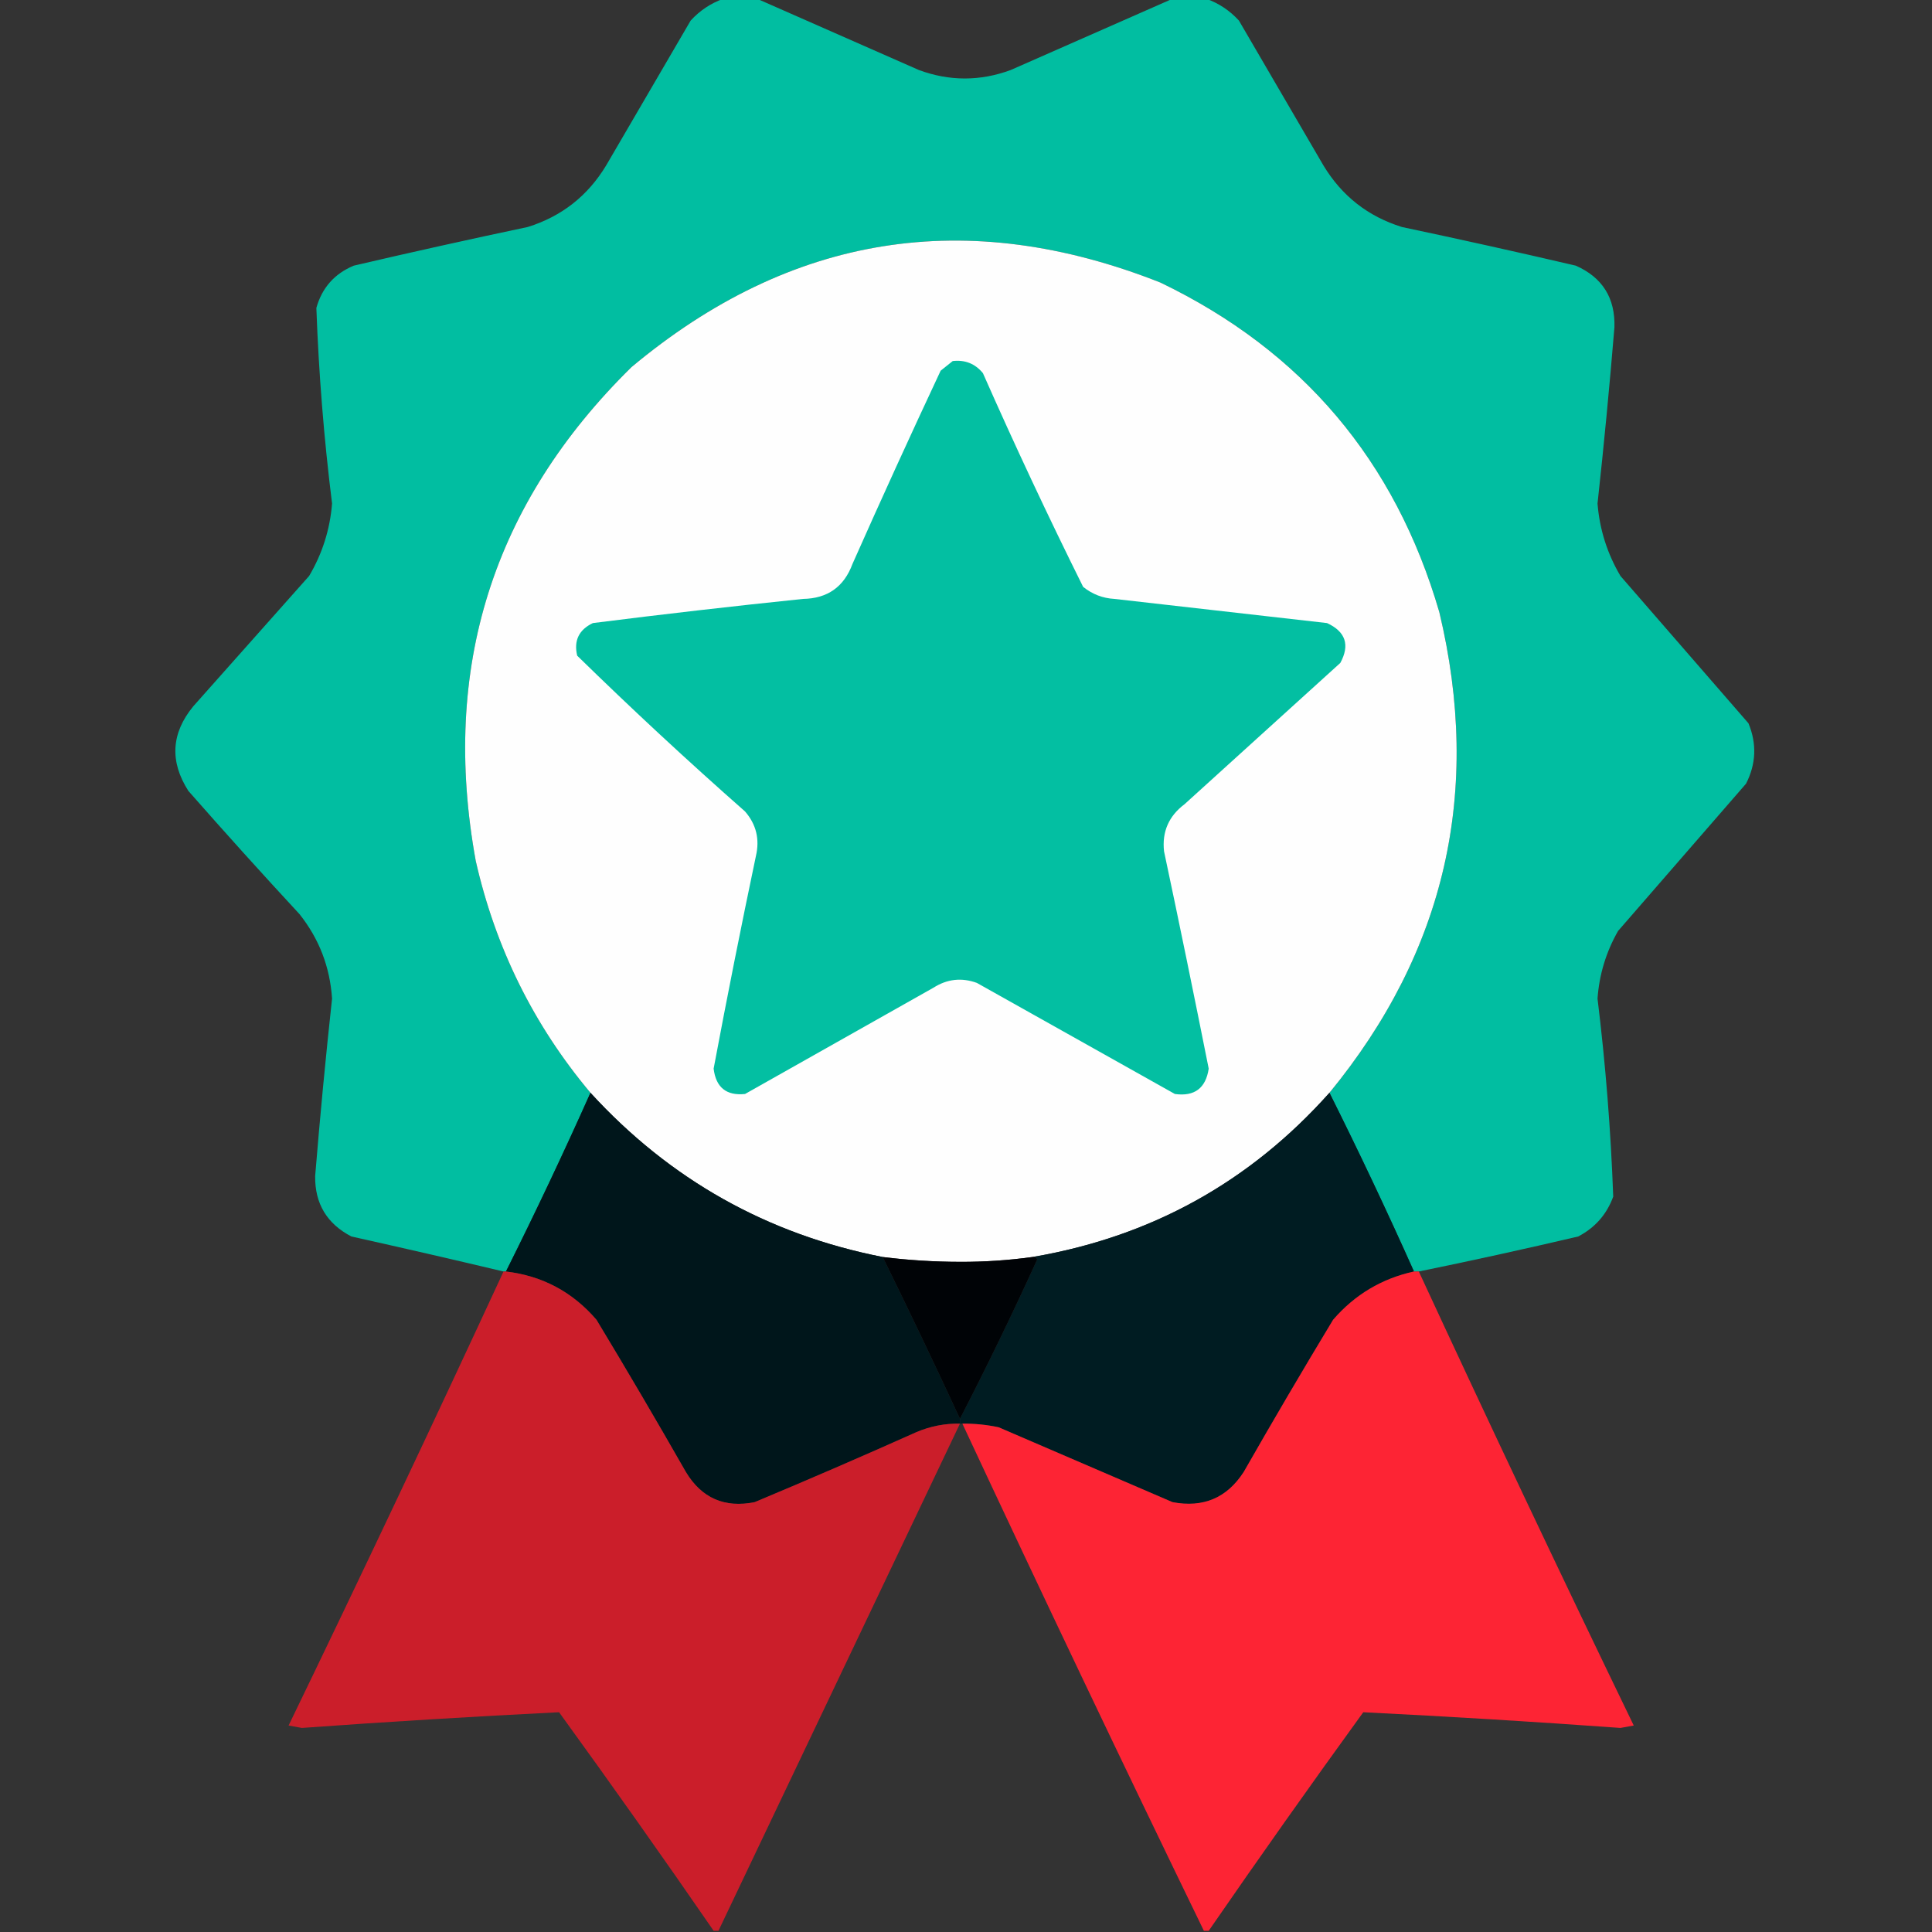
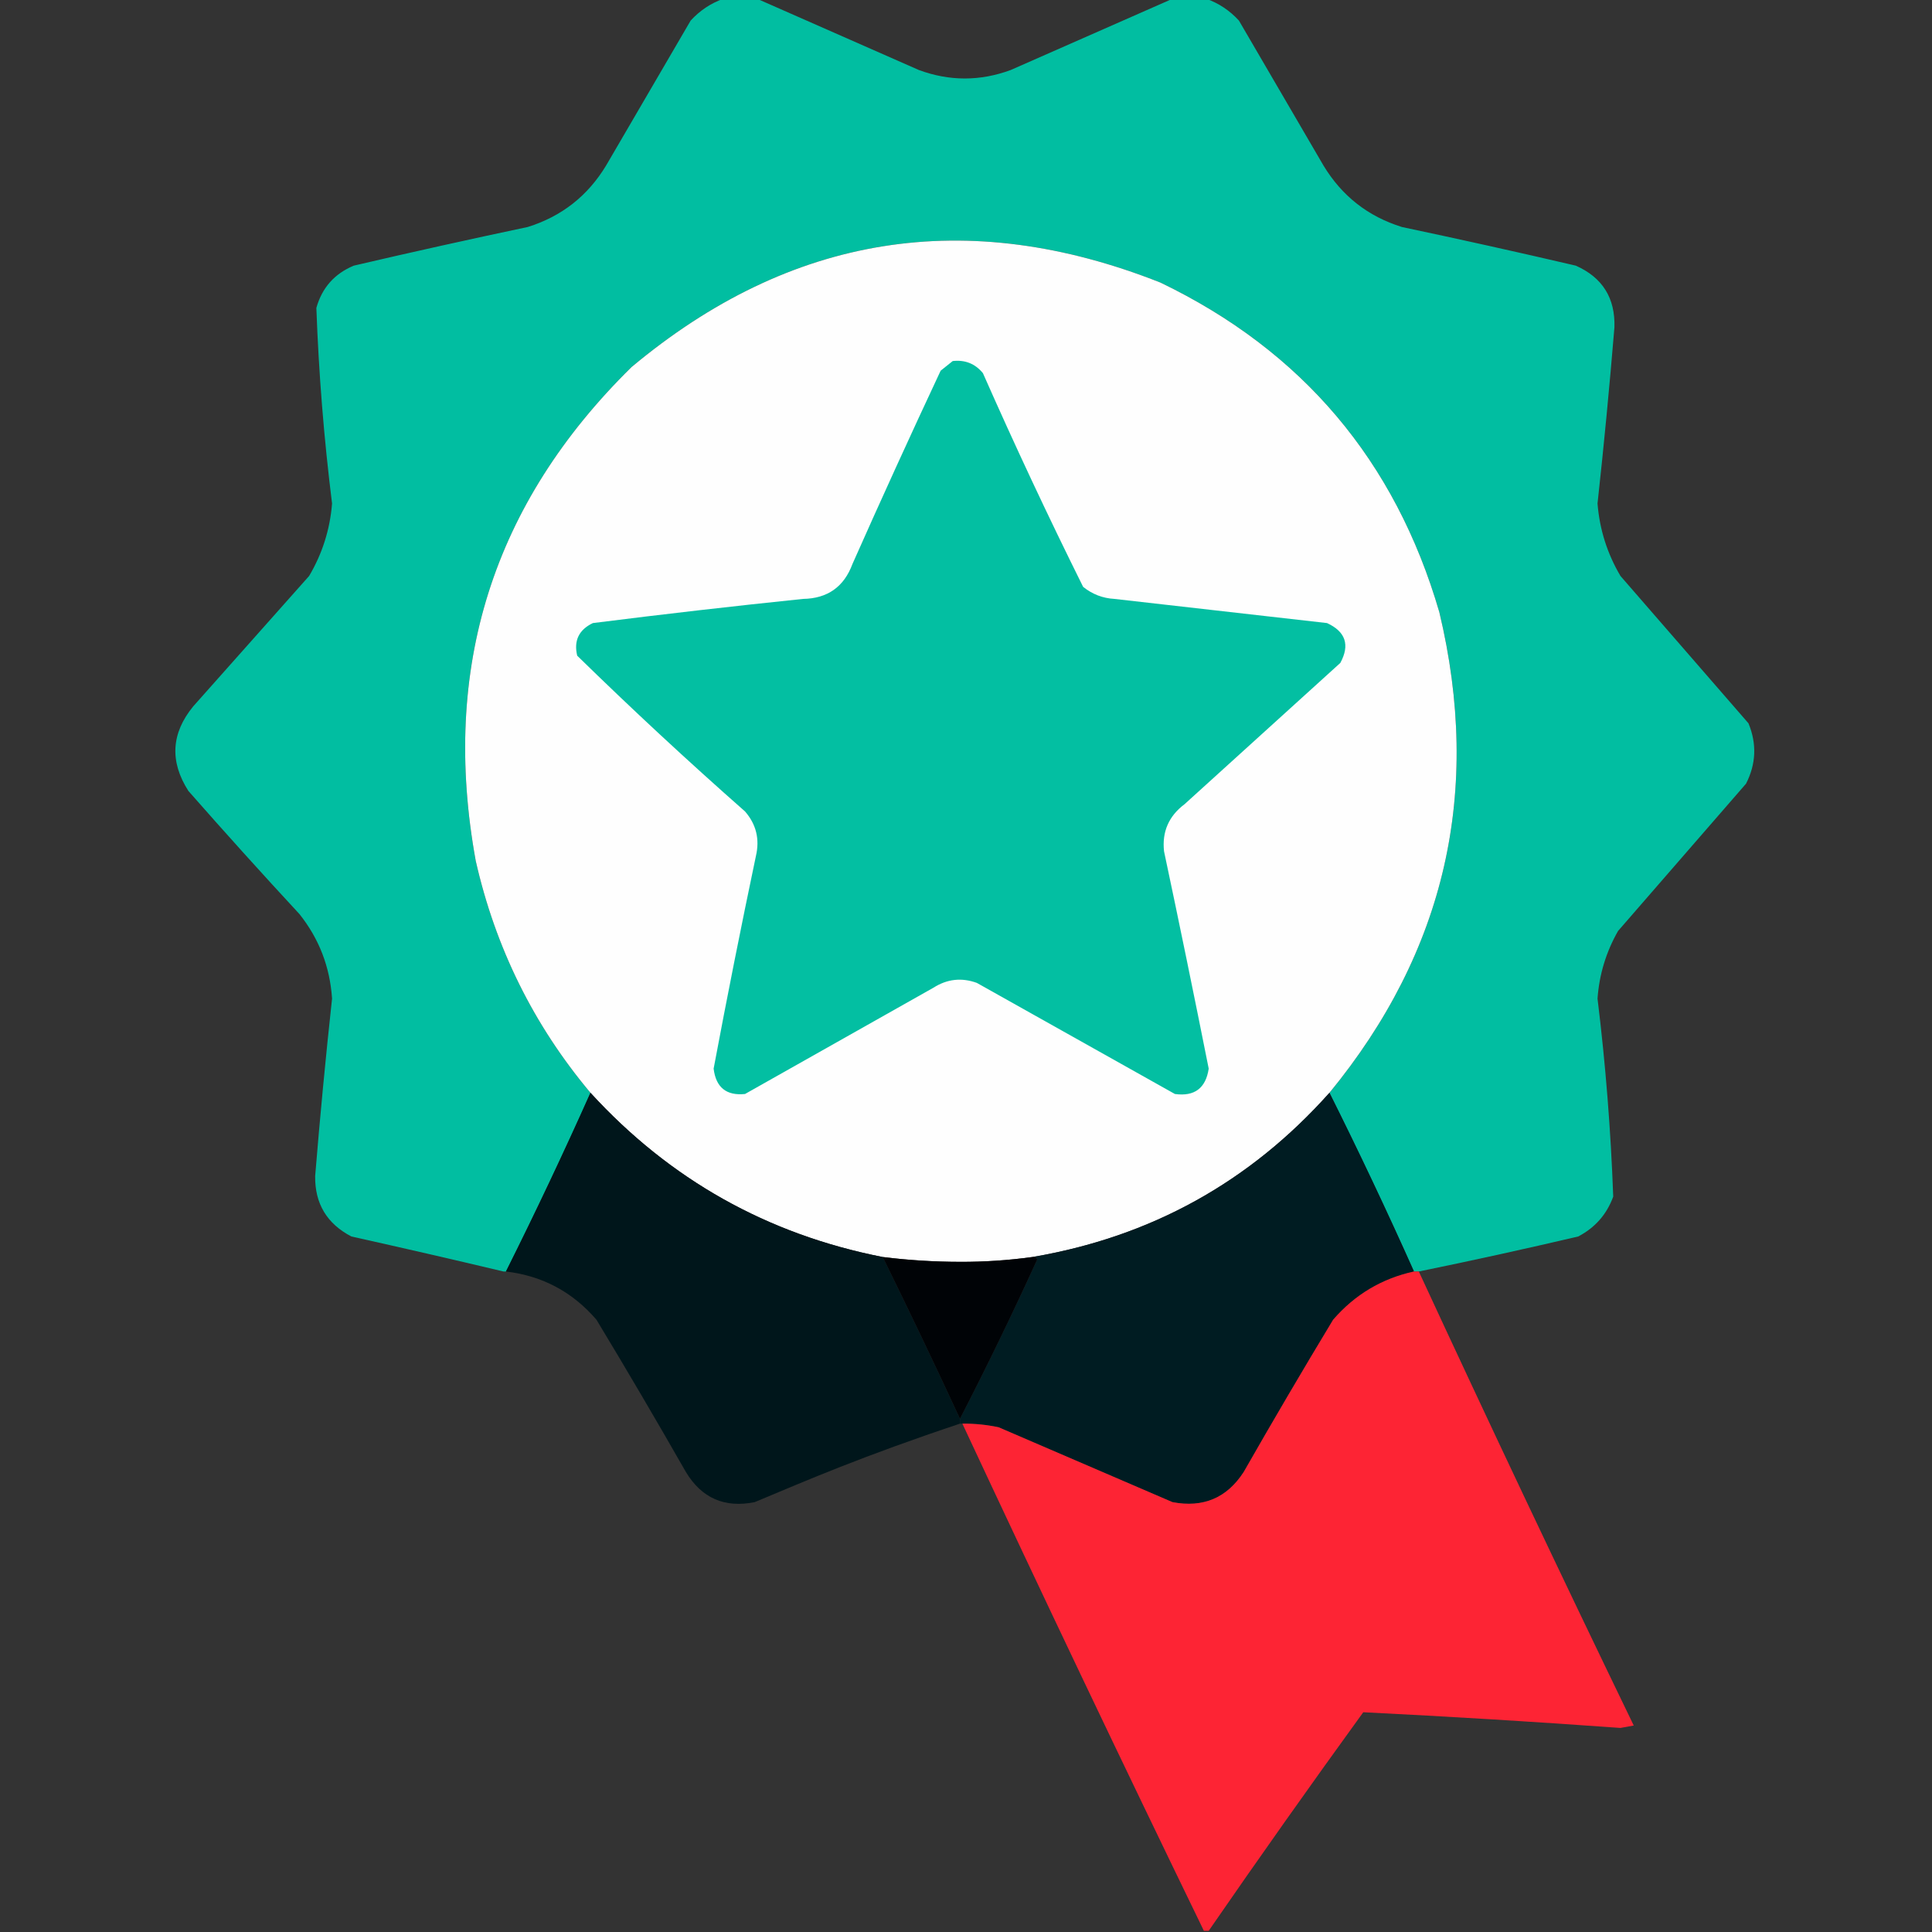
<svg xmlns="http://www.w3.org/2000/svg" version="1.1" width="800px" height="800px" style="shape-rendering:geometricPrecision; text-rendering:geometricPrecision; image-rendering:optimizeQuality; fill-rule:evenodd; clip-rule:evenodd">
  <rect width="100%" height="100%" fill="#333333" stroke="none" />
  <g>
    <path style="opacity:0.995" fill="#01bfa2" d="M 299.5,-0.5 C 304.167,-0.5 308.833,-0.5 313.5,-0.5C 335.743,9.283 358.077,19.116 380.5,29C 393.167,33.667 405.833,33.667 418.5,29C 440.923,19.116 463.257,9.283 485.5,-0.5C 490.167,-0.5 494.833,-0.5 499.5,-0.5C 504.674,1.348 509.174,4.348 513,8.5C 524.667,28.5 536.333,48.5 548,68.5C 555.625,81.129 566.459,89.629 580.5,94C 604.557,99.078 628.557,104.411 652.5,110C 663.529,114.885 668.862,123.385 668.5,135.5C 666.497,159.866 664.163,184.199 661.5,208.5C 662.356,219.233 665.522,229.233 671,238.5C 688.667,258.833 706.333,279.167 724,299.5C 727.502,307.984 727.169,316.317 723,324.5C 705.333,344.833 687.667,365.167 670,385.5C 665.05,394.185 662.216,403.518 661.5,413.5C 664.842,440.764 667.009,468.097 668,495.5C 665.311,502.857 660.478,508.357 653.5,512C 631.556,517.153 609.556,521.986 587.5,526.5C 586.833,526.5 586.167,526.5 585.5,526.5C 574.349,501.533 562.682,476.866 550.5,452.5C 598.553,393.936 613.72,327.603 596,253.5C 577.736,190.764 539.236,145.264 480.5,117C 400.375,85.298 327.375,96.965 261.5,152C 203.976,208.54 182.476,276.706 197,356.5C 205.172,392.509 221.005,424.509 244.5,452.5C 233.393,477.382 221.727,502.049 209.5,526.5C 209.167,526.5 208.833,526.5 208.5,526.5C 187.662,521.543 166.662,516.71 145.5,512C 135.356,506.705 130.356,498.372 130.5,487C 132.503,462.468 134.836,437.968 137.5,413.5C 136.629,400.38 132.129,388.713 124,378.5C 108.433,361.689 93.099,344.689 78,327.5C 70.207,315.318 70.873,303.651 80,292.5C 96,274.5 112,256.5 128,238.5C 133.478,229.233 136.644,219.233 137.5,208.5C 134.14,181.573 131.973,154.573 131,127.5C 133.341,119.159 138.507,113.326 146.5,110C 170.443,104.411 194.443,99.078 218.5,94C 232.541,89.629 243.375,81.129 251,68.5C 262.667,48.5 274.333,28.5 286,8.5C 289.826,4.348 294.326,1.348 299.5,-0.5 Z" />
  </g>
  <g>
    <path style="opacity:1" fill="#fefefe" d="M 550.5,452.5 C 517.494,489.506 476.494,512.172 427.5,520.5C 417.559,521.874 407.559,522.54 397.5,522.5C 386.776,522.486 376.109,521.819 365.5,520.5C 317.711,511.105 277.377,488.439 244.5,452.5C 221.005,424.509 205.172,392.509 197,356.5C 182.476,276.706 203.976,208.54 261.5,152C 327.375,96.965 400.375,85.298 480.5,117C 539.236,145.264 577.736,190.764 596,253.5C 613.72,327.603 598.553,393.936 550.5,452.5 Z" />
  </g>
  <g>
    <path style="opacity:1" fill="#03bfa2" d="M 394.5,149.5 C 399.609,148.923 403.776,150.59 407,154.5C 420.175,184.348 434.008,213.848 448.5,243C 452.29,246.061 456.623,247.728 461.5,248C 490.833,251.333 520.167,254.667 549.5,258C 557.202,261.566 559.035,267.066 555,274.5C 533.5,294 512,313.5 490.5,333C 483.955,337.92 481.122,344.42 482,352.5C 488.357,382.453 494.524,412.453 500.5,442.5C 499.286,450.607 494.619,454.107 486.5,453C 459.167,437.667 431.833,422.333 404.5,407C 398.191,404.705 392.191,405.372 386.5,409C 360.5,423.667 334.5,438.333 308.5,453C 300.774,453.779 296.441,450.279 295.5,442.5C 301.012,413.107 306.845,383.774 313,354.5C 314.645,347.515 313.145,341.349 308.5,336C 284.799,315.124 261.632,293.624 239,271.5C 237.537,265.26 239.703,260.76 245.5,258C 274.46,254.337 303.46,251.004 332.5,248C 342.659,247.837 349.493,243.004 353,233.5C 364.893,206.714 377.059,180.047 389.5,153.5C 391.21,152.113 392.877,150.779 394.5,149.5 Z" />
  </g>
  <g>
-     <path style="opacity:1" fill="#00161b" d="M 244.5,452.5 C 277.377,488.439 317.711,511.105 365.5,520.5C 376.439,542.712 387.106,565.045 397.5,587.5C 397.5,588.167 397.5,588.833 397.5,589.5C 391.262,589.392 385.262,590.559 379.5,593C 357.283,602.942 334.95,612.609 312.5,622C 300.03,624.513 290.53,620.346 284,609.5C 271.919,588.336 259.586,567.336 247,546.5C 237.085,534.959 224.585,528.293 209.5,526.5C 221.727,502.049 233.393,477.382 244.5,452.5 Z" />
+     <path style="opacity:1" fill="#00161b" d="M 244.5,452.5 C 277.377,488.439 317.711,511.105 365.5,520.5C 376.439,542.712 387.106,565.045 397.5,587.5C 397.5,588.167 397.5,588.833 397.5,589.5C 357.283,602.942 334.95,612.609 312.5,622C 300.03,624.513 290.53,620.346 284,609.5C 271.919,588.336 259.586,567.336 247,546.5C 237.085,534.959 224.585,528.293 209.5,526.5C 221.727,502.049 233.393,477.382 244.5,452.5 Z" />
  </g>
  <g>
    <path style="opacity:1" fill="#001c22" d="M 550.5,452.5 C 562.682,476.866 574.349,501.533 585.5,526.5C 572.152,529.428 560.985,536.094 552,546.5C 539.414,567.336 527.081,588.336 515,609.5C 508.058,620.265 498.225,624.431 485.5,622C 461.5,611.667 437.5,601.333 413.5,591C 408.552,589.95 403.552,589.45 398.5,589.5C 398.167,589.5 397.833,589.5 397.5,589.5C 397.5,588.833 397.5,588.167 397.5,587.5C 408.664,565.836 419.331,543.836 429.5,521.5C 429.043,520.702 428.376,520.369 427.5,520.5C 476.494,512.172 517.494,489.506 550.5,452.5 Z" />
  </g>
  <g>
    <path style="opacity:1" fill="#000306" d="M 365.5,520.5 C 376.109,521.819 386.776,522.486 397.5,522.5C 407.559,522.54 417.559,521.874 427.5,520.5C 428.376,520.369 429.043,520.702 429.5,521.5C 419.331,543.836 408.664,565.836 397.5,587.5C 387.106,565.045 376.439,542.712 365.5,520.5 Z" />
  </g>
  <g>
-     <path style="opacity:0.997" fill="#cb1e2a" d="M 208.5,526.5 C 208.833,526.5 209.167,526.5 209.5,526.5C 224.585,528.293 237.085,534.959 247,546.5C 259.586,567.336 271.919,588.336 284,609.5C 290.53,620.346 300.03,624.513 312.5,622C 334.95,612.609 357.283,602.942 379.5,593C 385.262,590.559 391.262,589.392 397.5,589.5C 364.164,659.505 330.831,729.505 297.5,799.5C 296.833,799.5 296.167,799.5 295.5,799.5C 274.545,769.099 253.212,738.933 231.5,709C 196.003,710.766 160.503,712.933 125,715.5C 123.167,715.167 121.333,714.833 119.5,714.5C 149.724,652.054 179.391,589.387 208.5,526.5 Z" />
-   </g>
+     </g>
  <g>
    <path style="opacity:0.994" fill="#fe2535" d="M 585.5,526.5 C 586.167,526.5 586.833,526.5 587.5,526.5C 616.603,589.376 646.27,652.043 676.5,714.5C 674.667,714.833 672.833,715.167 671,715.5C 635.497,712.933 599.997,710.766 564.5,709C 542.779,738.962 521.445,769.128 500.5,799.5C 499.833,799.5 499.167,799.5 498.5,799.5C 464.623,729.747 431.29,659.747 398.5,589.5C 403.552,589.45 408.552,589.95 413.5,591C 437.5,601.333 461.5,611.667 485.5,622C 498.225,624.431 508.058,620.265 515,609.5C 527.081,588.336 539.414,567.336 552,546.5C 560.985,536.094 572.152,529.428 585.5,526.5 Z" />
  </g>
</svg>